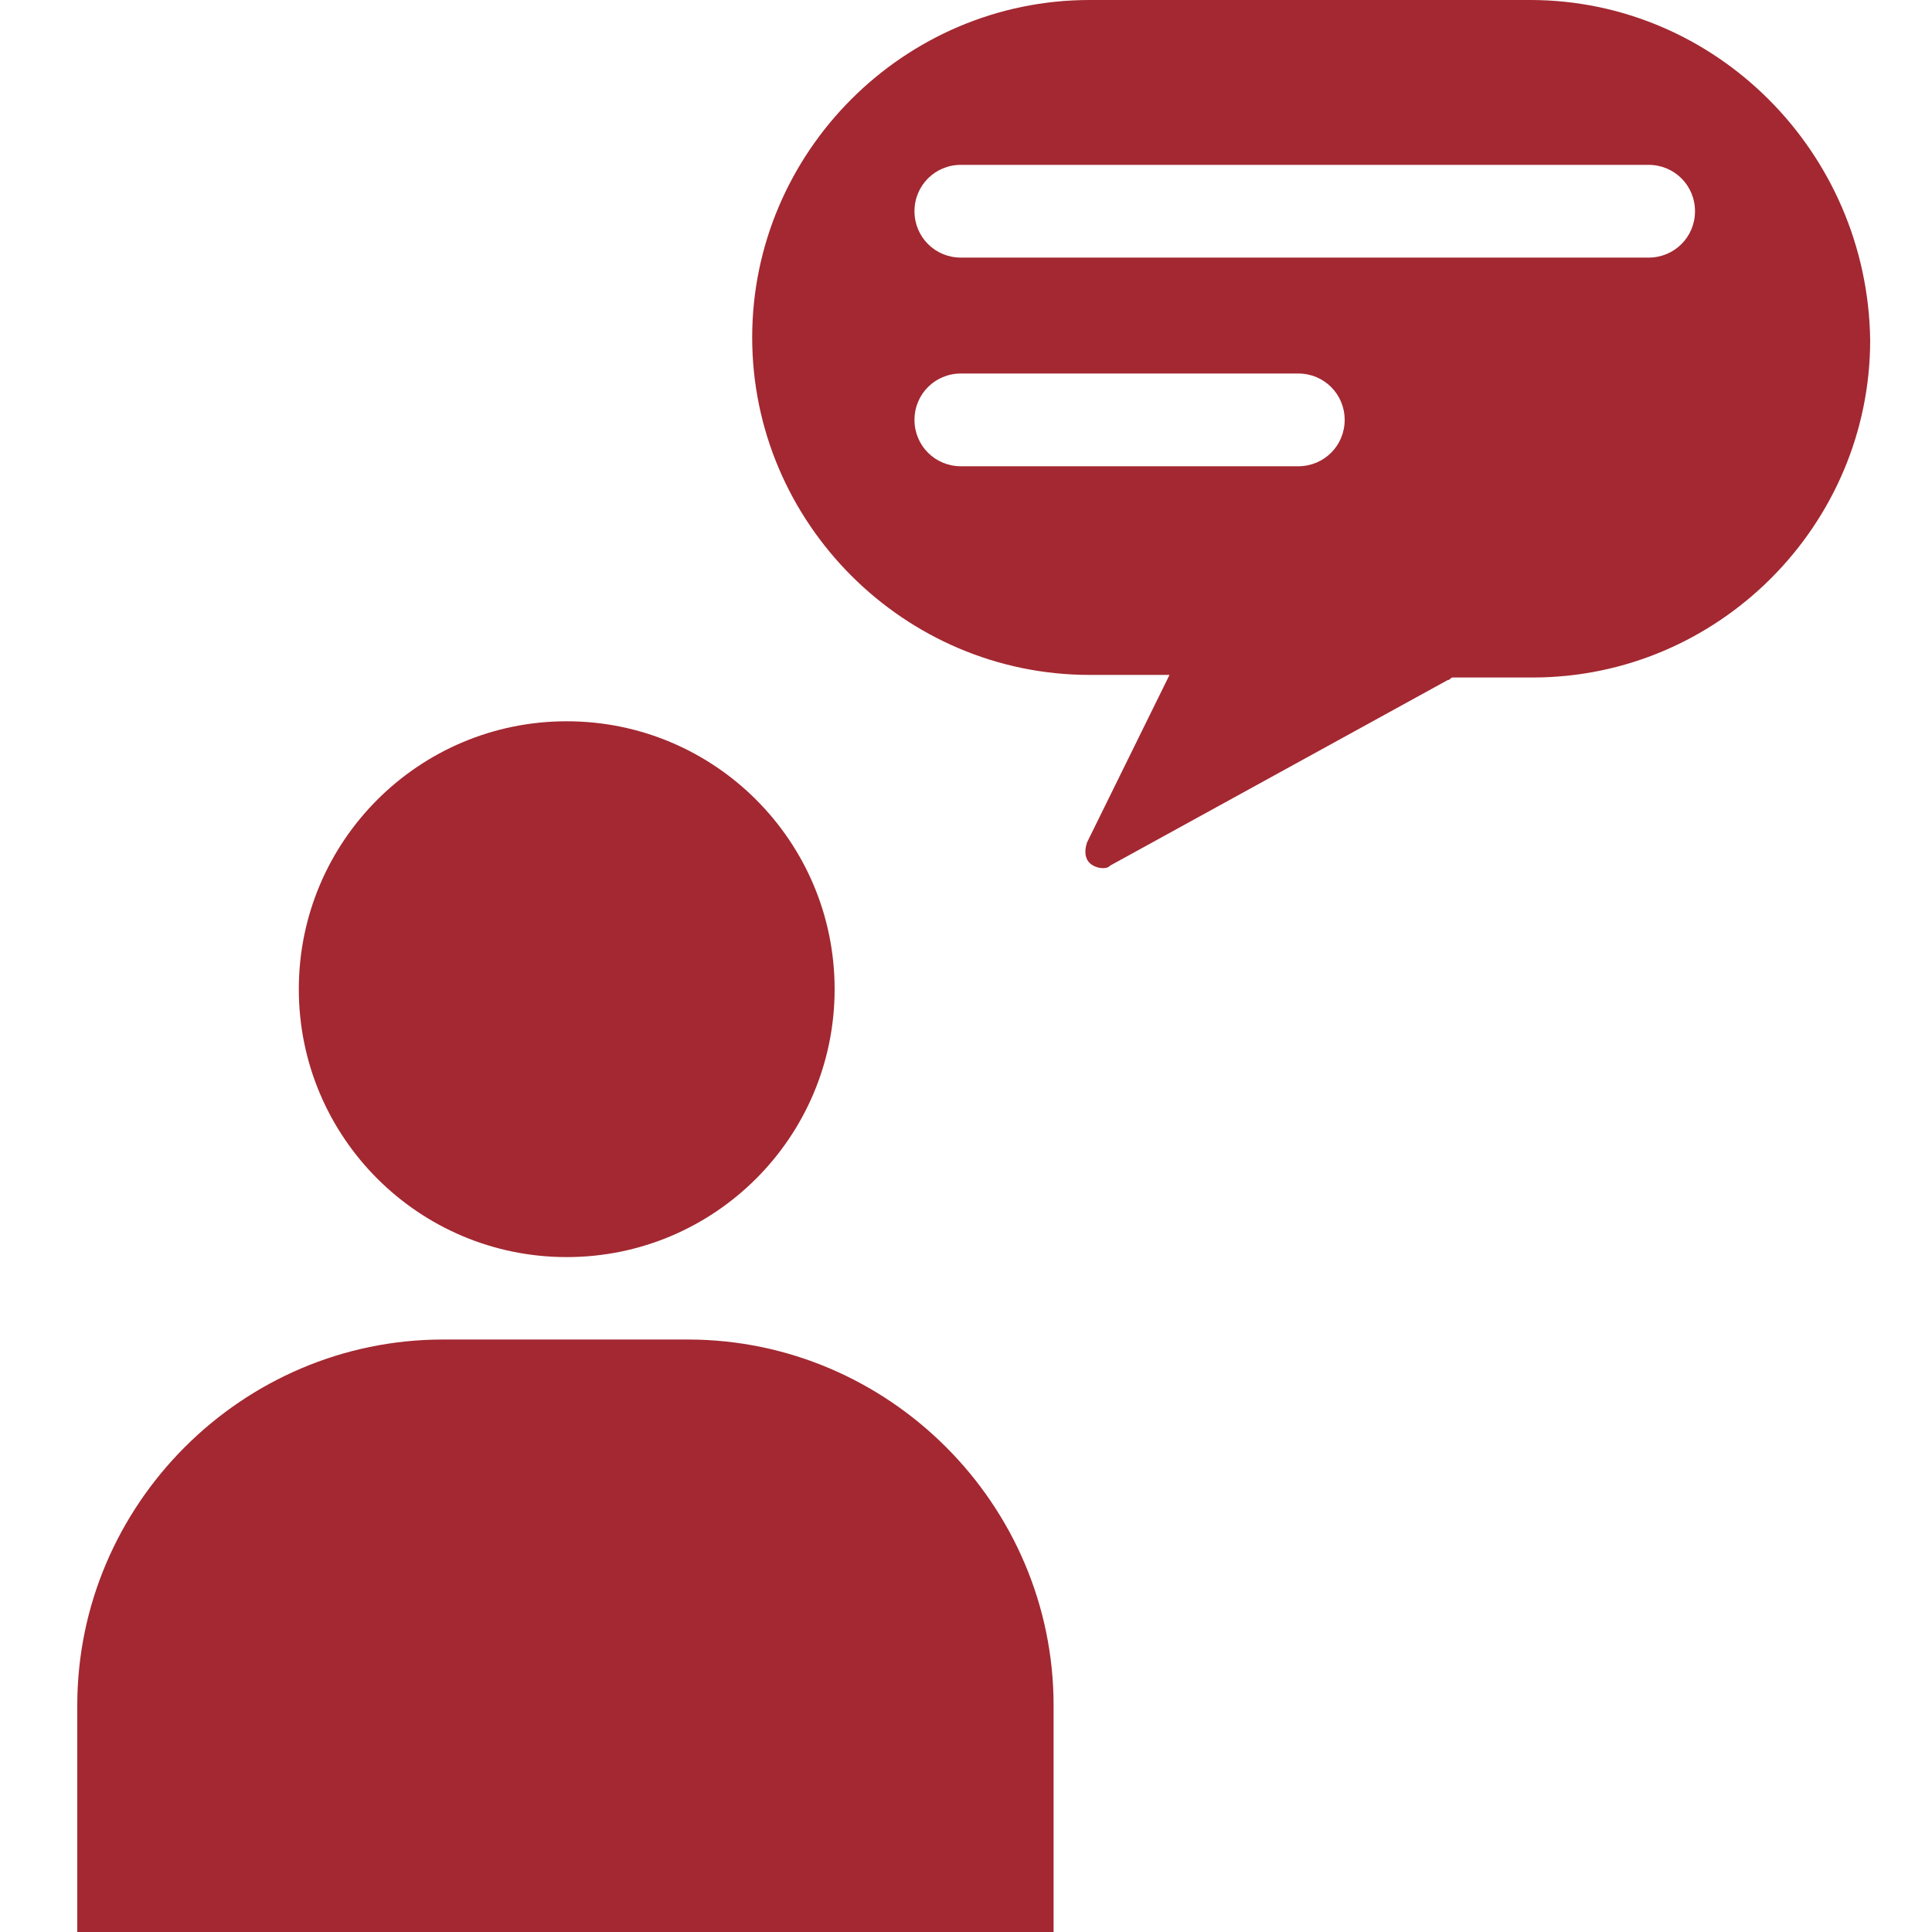
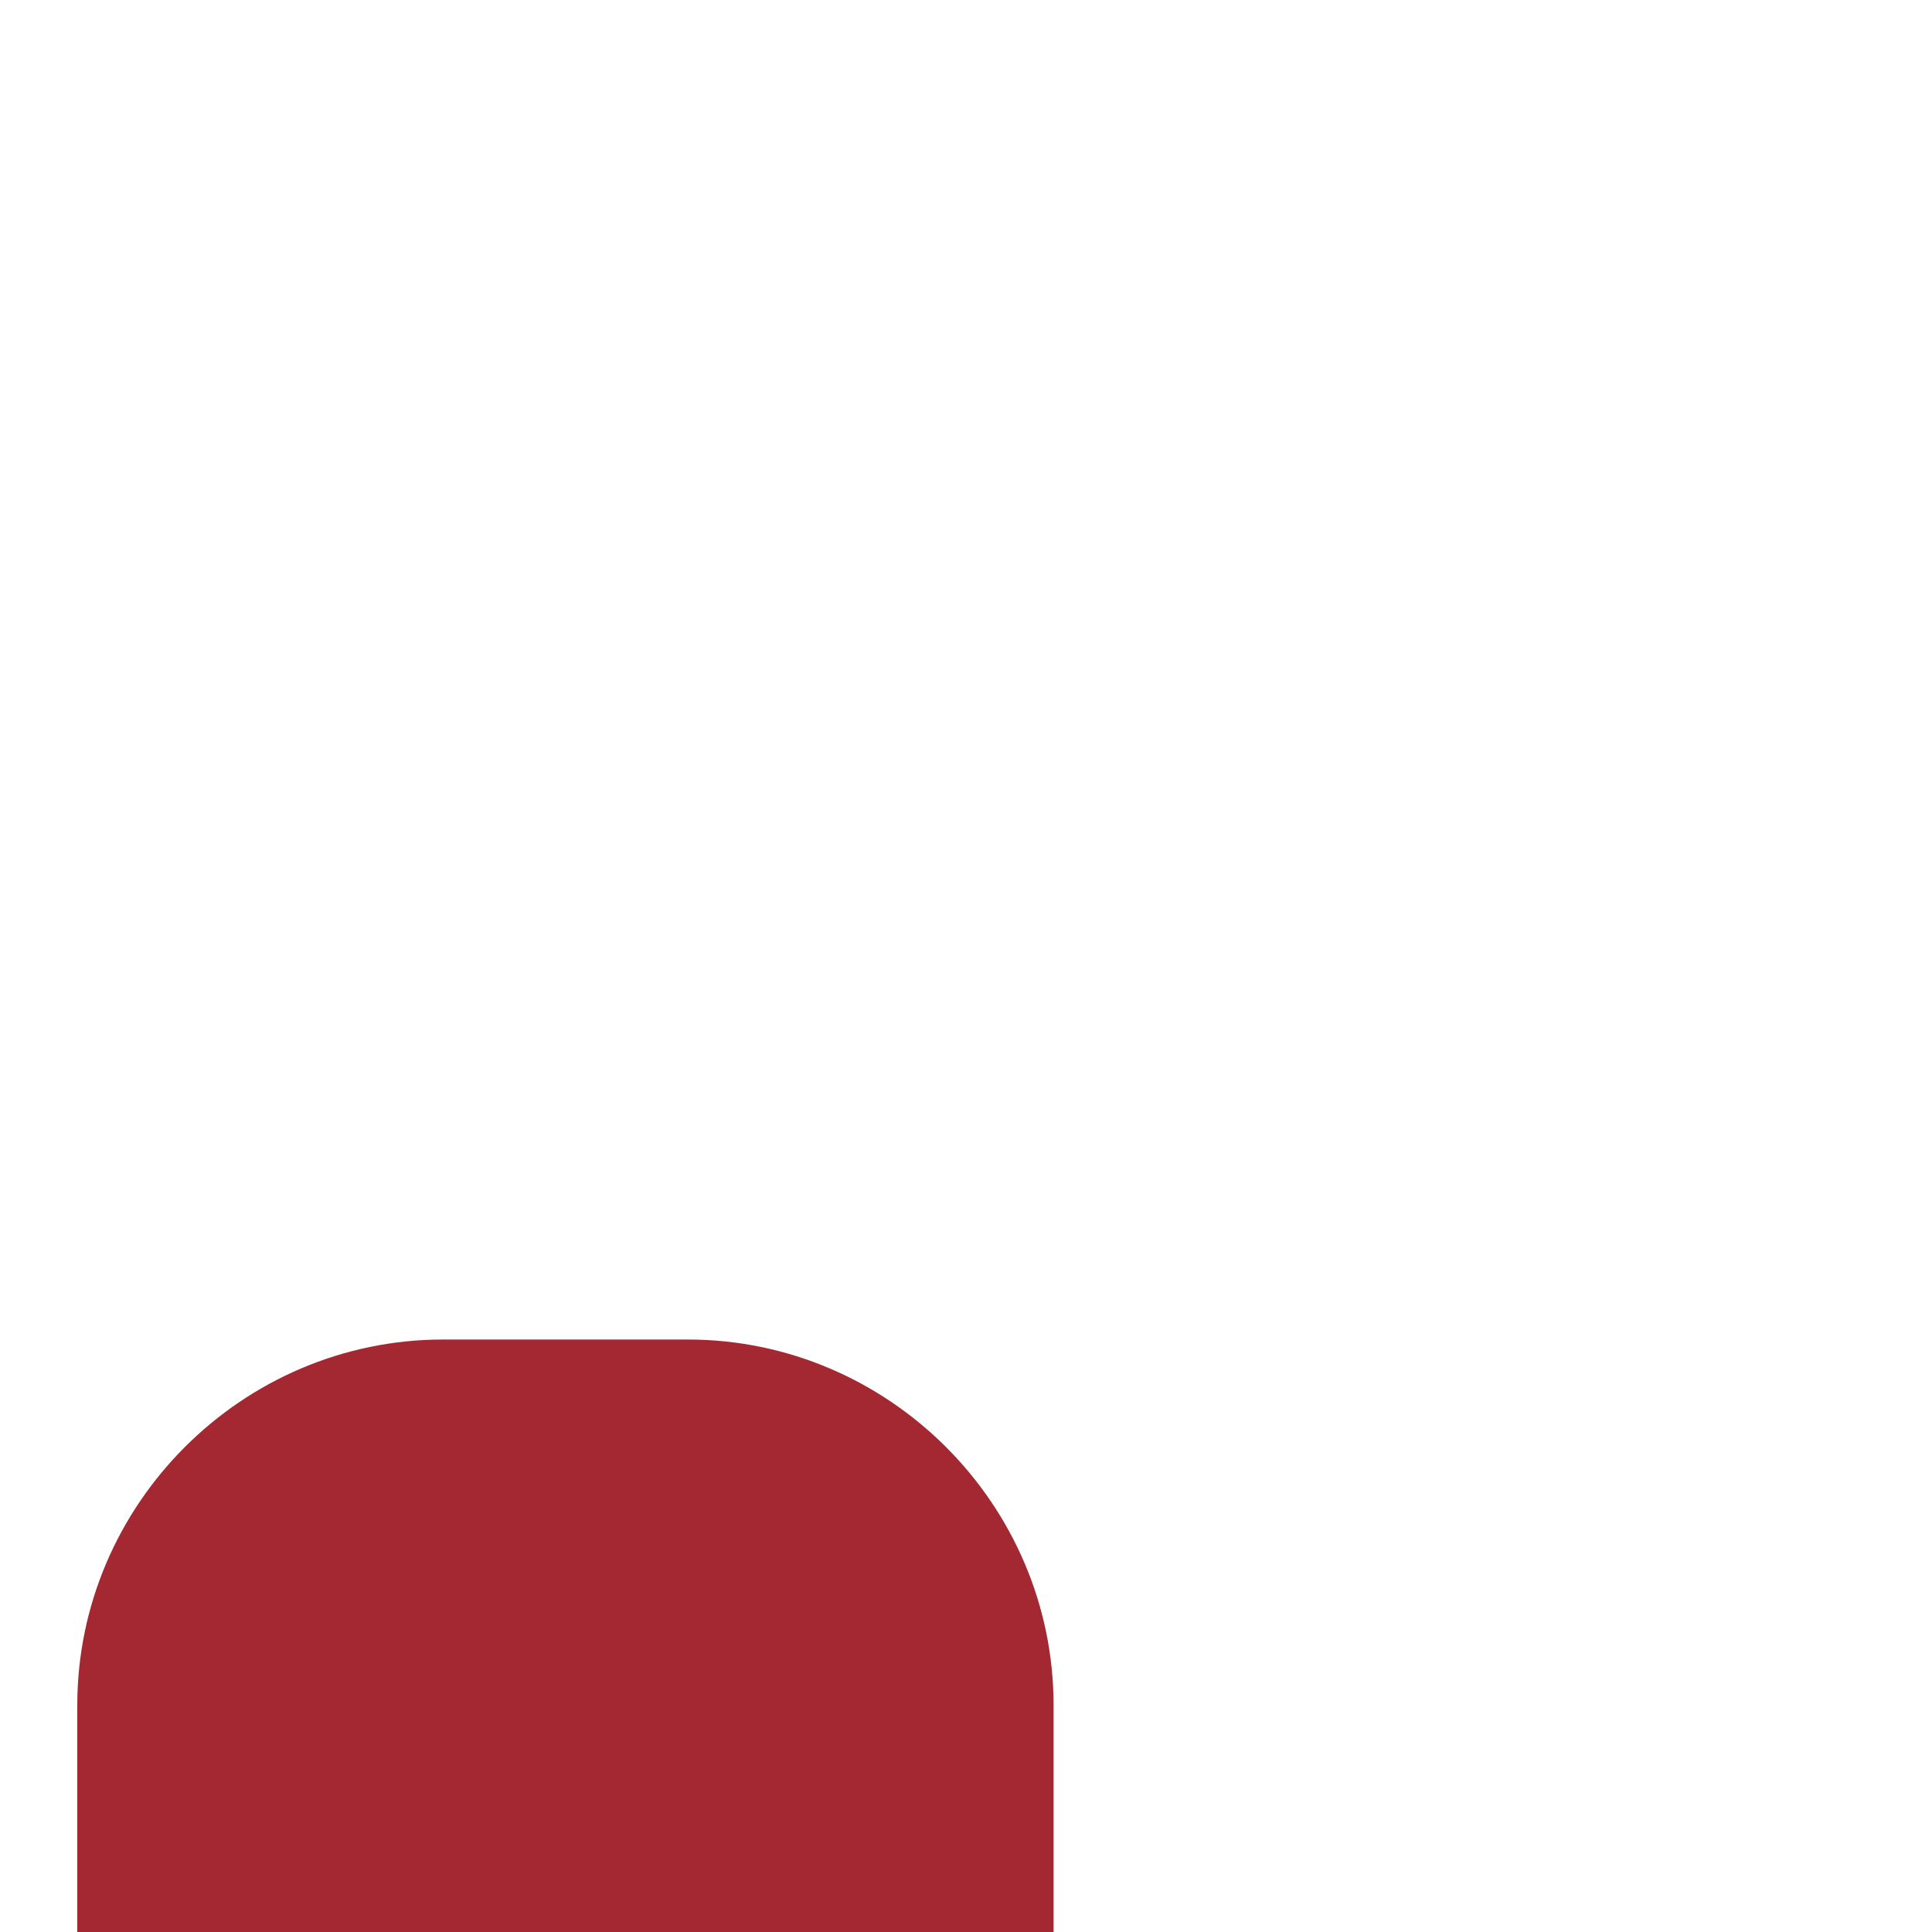
<svg xmlns="http://www.w3.org/2000/svg" version="1.1" id="Ebene_1" x="0px" y="0px" viewBox="0 0 75 75" style="enable-background:new 0 0 75 75;" xml:space="preserve">
  <style type="text/css"> .st0{fill:#A32831;} </style>
  <g>
    <g>
      <path class="st0" d="M40.9,75v-8.8c0-7.8-6.4-14.2-14.2-14.2h-9.5C9.4,52,3,58.4,3,66.2V75H40.9z" />
    </g>
-     <circle class="st0" cx="22" cy="38.4" r="10.4" />
-     <path class="st0" d="M59.4,0H42.3c-7.2,0-13.1,5.9-13.1,13.1c0,7.2,5.9,13.1,13.1,13.1h3.1l-3.2,6.5c-0.1,0.3-0.1,0.6,0.1,0.8 c0.1,0.1,0.3,0.2,0.5,0.2c0.1,0,0.2,0,0.3-0.1l13.1-7.2c0.1,0,0.1-0.1,0.2-0.1h3.1c7.2,0,13.1-5.9,13.1-13.1 C72.5,5.9,66.6,0,59.4,0z M50.4,18.1H37.3c-1,0-1.8-0.8-1.8-1.8s0.8-1.8,1.8-1.8h13.1c1,0,1.8,0.8,1.8,1.8S51.4,18.1,50.4,18.1z M64,10H37.3c-1,0-1.8-0.8-1.8-1.8s0.8-1.8,1.8-1.8H64c1,0,1.8,0.8,1.8,1.8S65,10,64,10z" />
  </g>
</svg>